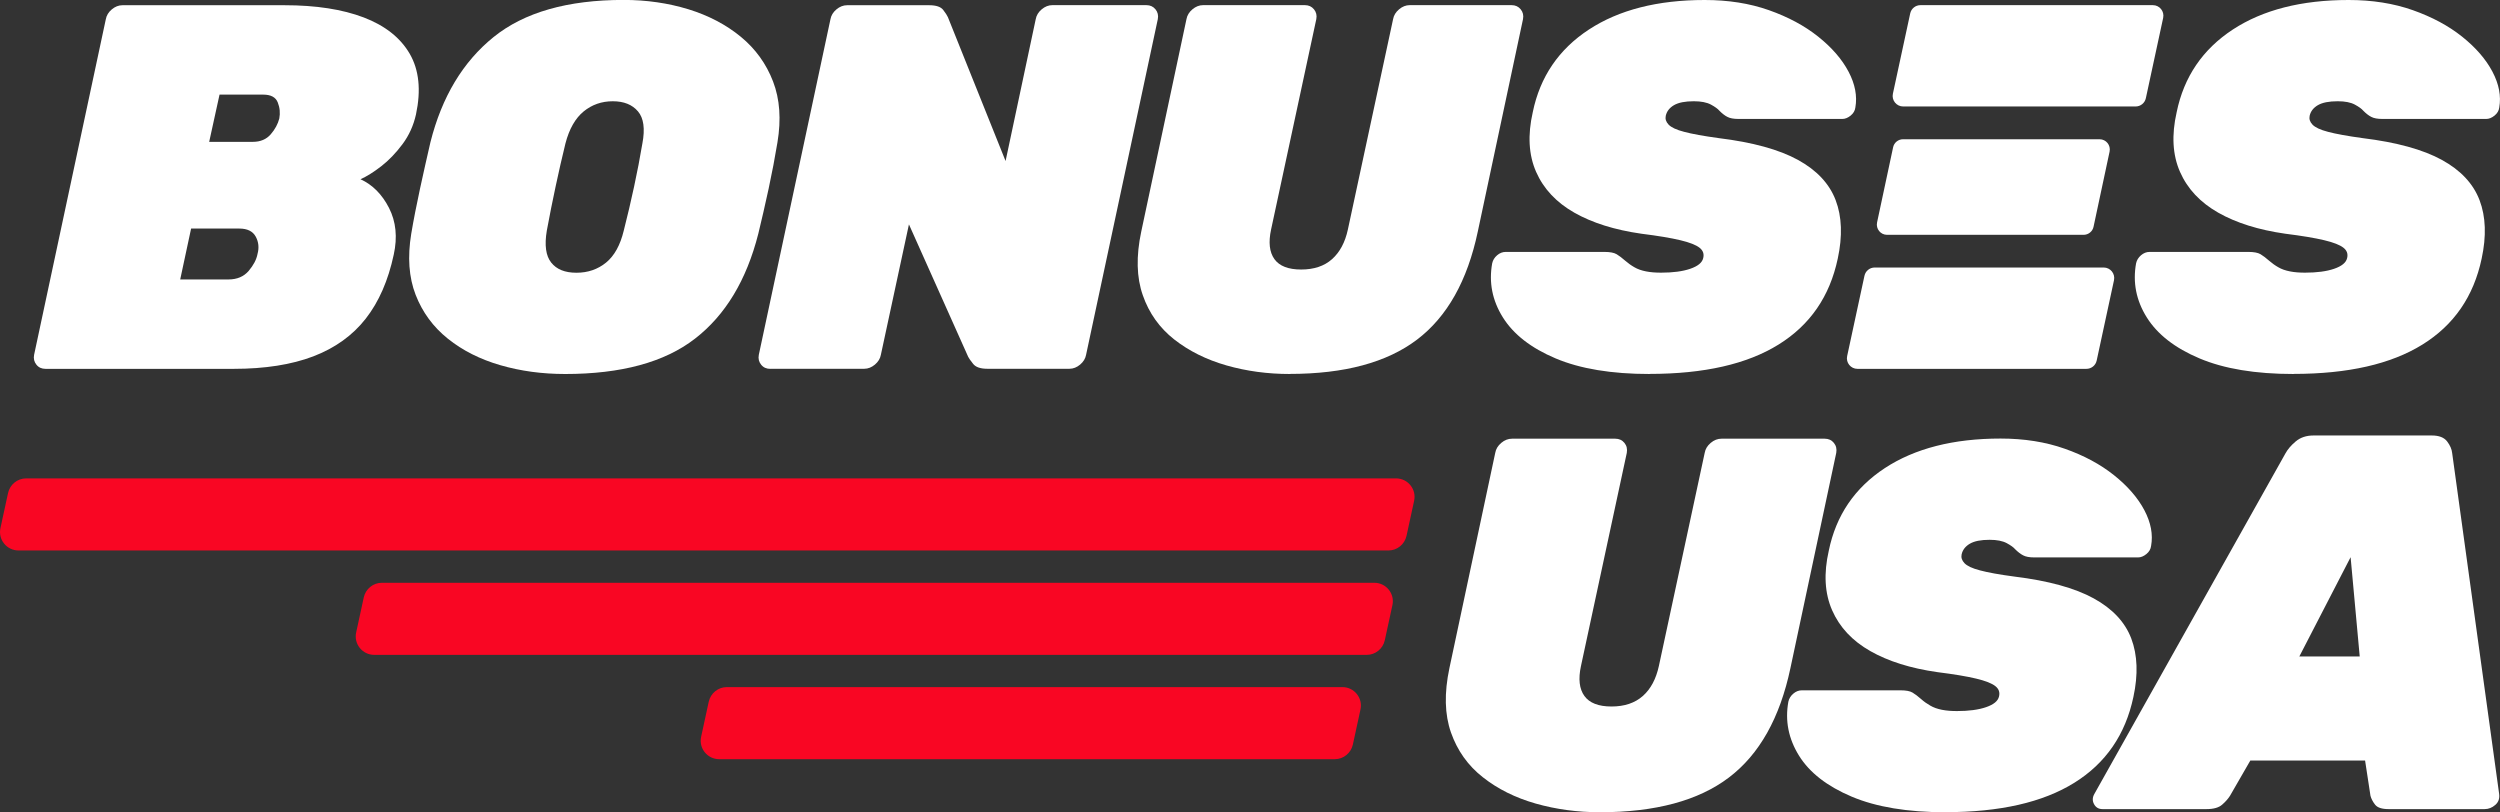
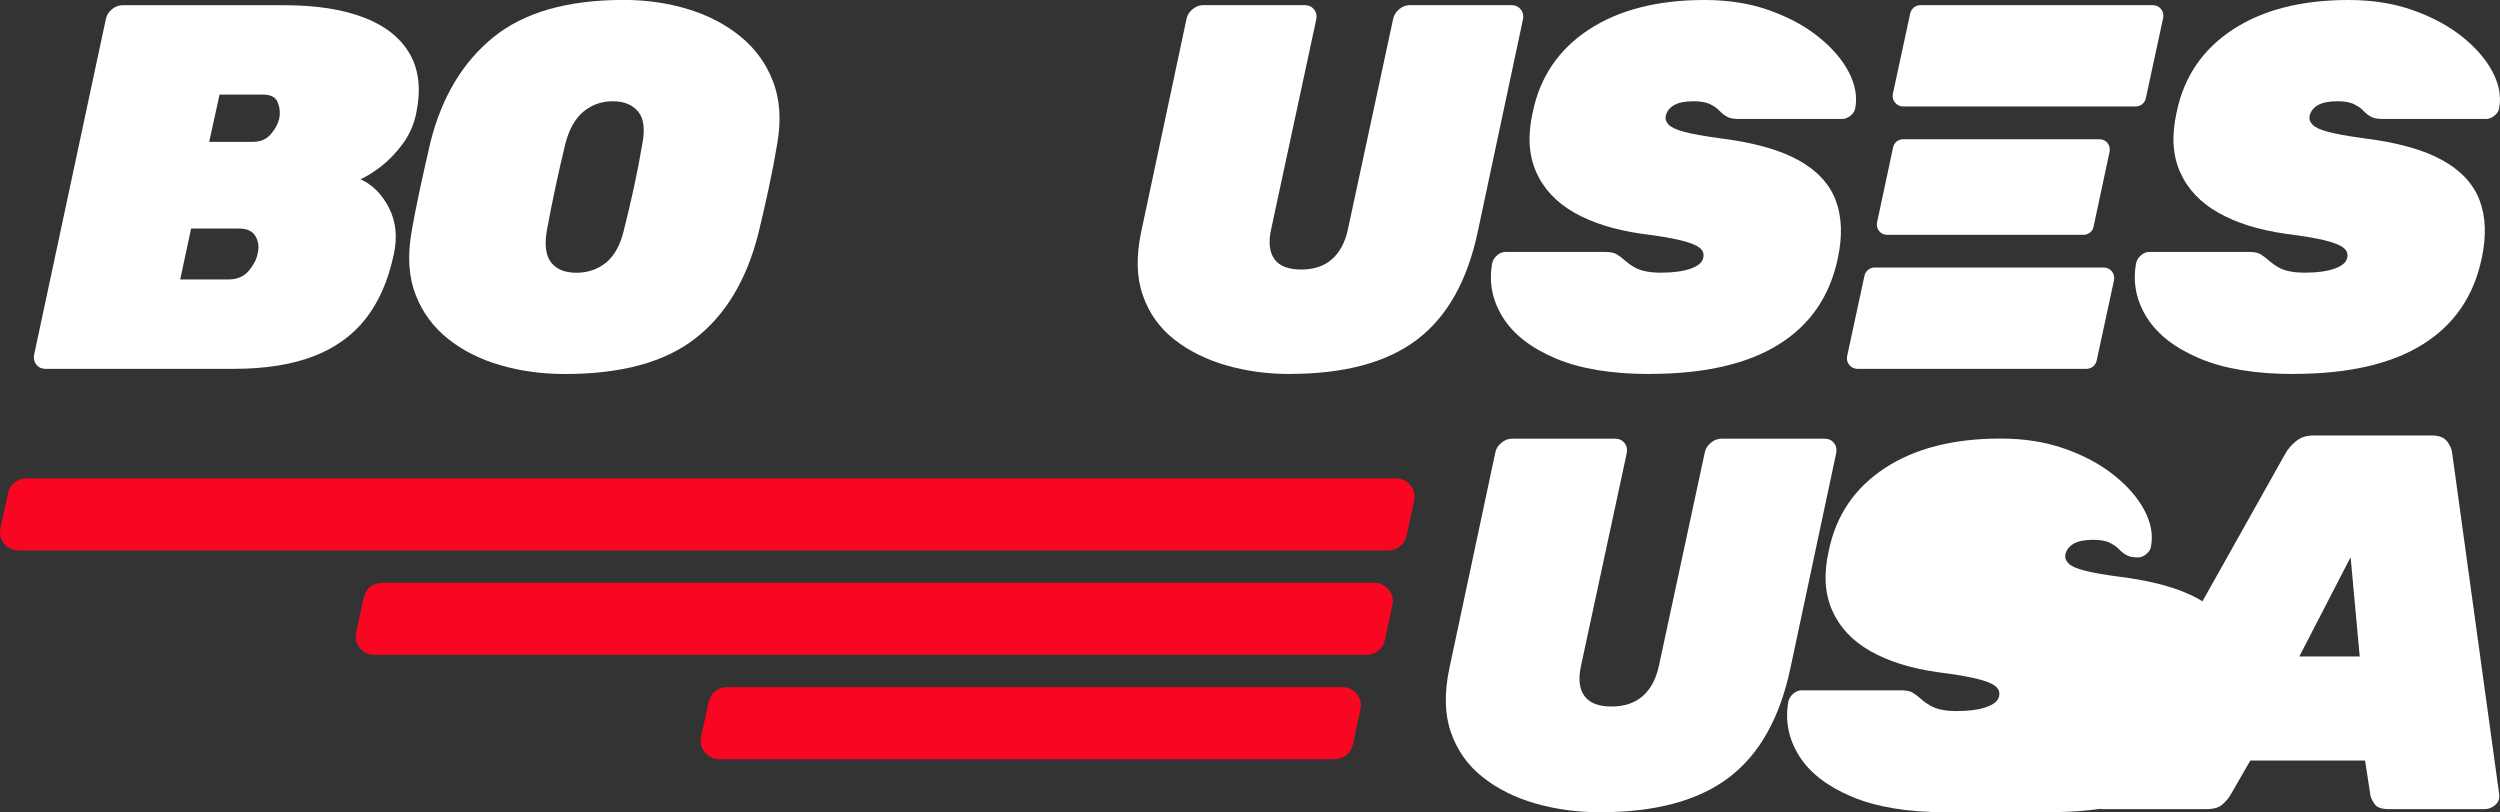
<svg xmlns="http://www.w3.org/2000/svg" id="Layer_2" data-name="Layer 2" viewBox="0 0 335.03 108.85">
  <rect x="0" y="0" width="335.03" height="108.85" fill="#333333" stroke="none" />
  <defs>
    <style>
      .cls-1 {
        fill: #f90623;
      }

      .cls-2 {
        fill: #fff;
      }
    </style>
  </defs>
  <g id="Layer_1-2" data-name="Layer 1">
    <path class="cls-2" d="M214.41,108.85c-3.01,0-5.88-.39-8.6-1.16-2.73-.78-5.09-1.95-7.09-3.53-2-1.57-3.42-3.57-4.27-5.99-.85-2.42-.92-5.3-.21-8.64l6.14-28.84c.09-.52.36-.96.81-1.34.45-.38.93-.56,1.45-.56h13.82c.52,0,.93.19,1.23.56.31.38.41.82.32,1.34l-6.14,28.56c-.38,1.74-.22,3.08.46,4.02.68.94,1.89,1.41,3.63,1.41s3.14-.47,4.2-1.41c1.06-.94,1.77-2.28,2.15-4.02l6.14-28.56c.09-.52.36-.96.81-1.34.45-.38.93-.56,1.45-.56h13.82c.52,0,.93.19,1.23.56.31.38.41.82.32,1.34l-6.14,28.84c-1.41,6.68-4.16,11.57-8.25,14.67-4.09,3.1-9.85,4.65-17.28,4.65" />
-     <path class="cls-2" d="M260.74,108.85c-5.1,0-9.3-.7-12.59-2.09-3.29-1.39-5.65-3.22-7.06-5.49-1.41-2.27-1.89-4.68-1.43-7.23.09-.42.31-.78.66-1.08.35-.3.73-.45,1.15-.45h13.21c.74,0,1.29.1,1.63.31.35.21.73.5,1.15.87.37.33.78.62,1.22.87.44.26.96.44,1.56.56.6.12,1.27.17,2.02.17,1.58,0,2.87-.17,3.89-.52,1.02-.35,1.6-.82,1.74-1.43.14-.56-.02-1.02-.49-1.39-.46-.37-1.32-.71-2.57-1.01-1.25-.3-2.99-.59-5.22-.87-3.57-.51-6.56-1.45-8.97-2.82-2.41-1.37-4.11-3.19-5.11-5.46-1-2.27-1.15-4.94-.45-8,.97-4.73,3.48-8.41,7.51-11.06,4.03-2.64,9.2-3.96,15.51-3.96,3.15,0,6.02.45,8.59,1.36,2.57.9,4.78,2.09,6.61,3.55,1.83,1.46,3.19,3.03,4.07,4.69.88,1.67,1.18,3.27.9,4.8-.05.42-.26.78-.63,1.08-.37.3-.74.45-1.11.45h-13.91c-.65,0-1.15-.09-1.5-.28-.35-.18-.71-.46-1.08-.83-.19-.23-.56-.5-1.11-.8-.56-.3-1.32-.45-2.3-.45-1.16,0-2.04.17-2.64.52-.6.35-.97.82-1.11,1.43-.09.42.03.81.38,1.18.35.37,1.04.7,2.09.97,1.04.28,2.58.56,4.62.83,4.54.56,8.08,1.53,10.61,2.92,2.53,1.39,4.21,3.19,5.04,5.39.83,2.2.93,4.81.28,7.82-1.07,5.05-3.71,8.89-7.93,11.51-4.22,2.62-9.97,3.93-17.25,3.93" />
+     <path class="cls-2" d="M260.74,108.85c-5.1,0-9.3-.7-12.59-2.09-3.29-1.39-5.65-3.22-7.06-5.49-1.41-2.27-1.89-4.68-1.43-7.23.09-.42.31-.78.66-1.08.35-.3.73-.45,1.15-.45h13.21c.74,0,1.29.1,1.63.31.35.21.73.5,1.15.87.37.33.78.62,1.22.87.44.26.96.44,1.56.56.6.12,1.27.17,2.02.17,1.58,0,2.87-.17,3.89-.52,1.02-.35,1.6-.82,1.74-1.43.14-.56-.02-1.02-.49-1.39-.46-.37-1.32-.71-2.57-1.01-1.25-.3-2.99-.59-5.22-.87-3.57-.51-6.56-1.45-8.97-2.82-2.41-1.37-4.11-3.19-5.11-5.46-1-2.27-1.15-4.94-.45-8,.97-4.73,3.48-8.41,7.51-11.06,4.03-2.64,9.2-3.96,15.51-3.96,3.15,0,6.02.45,8.59,1.36,2.57.9,4.78,2.09,6.61,3.55,1.83,1.46,3.19,3.03,4.07,4.69.88,1.67,1.18,3.27.9,4.8-.05.42-.26.78-.63,1.08-.37.3-.74.45-1.11.45c-.65,0-1.15-.09-1.5-.28-.35-.18-.71-.46-1.08-.83-.19-.23-.56-.5-1.11-.8-.56-.3-1.32-.45-2.3-.45-1.16,0-2.04.17-2.64.52-.6.35-.97.82-1.11,1.43-.09.42.03.81.38,1.18.35.37,1.04.7,2.09.97,1.04.28,2.58.56,4.62.83,4.54.56,8.08,1.53,10.61,2.92,2.53,1.39,4.21,3.19,5.04,5.39.83,2.2.93,4.81.28,7.82-1.07,5.05-3.71,8.89-7.93,11.51-4.22,2.62-9.97,3.93-17.25,3.93" />
    <path class="cls-2" d="M281.76,108.43c-.52,0-.91-.23-1.14-.68-.24-.45-.21-.92.07-1.39l25.61-45.64c.29-.52.74-1.05,1.36-1.57.62-.52,1.41-.79,2.36-.79h15.88c.95,0,1.63.26,2.04.79.4.53.63,1.05.68,1.57l6.29,45.64c.09.62-.07,1.12-.5,1.5-.43.38-.91.57-1.43.57h-12.88c-.91,0-1.51-.2-1.82-.61-.31-.4-.51-.8-.61-1.18l-.72-4.72h-15.38l-2.72,4.72c-.24.38-.58.78-1.04,1.18-.45.41-1.16.61-2.11.61h-13.95ZM308.15,87.97h8.08l-1.22-13.3-6.87,13.3Z" />
    <path class="cls-2" d="M6.1,49.43c-.51,0-.92-.18-1.22-.56-.3-.37-.41-.81-.31-1.32L14.18,2.58c.09-.51.36-.95.8-1.32.44-.37.92-.56,1.43-.56h21.72c4.22,0,7.76.55,10.62,1.64,2.85,1.09,4.91,2.72,6.16,4.87,1.25,2.16,1.53,4.86.84,8.11-.33,1.49-.93,2.82-1.81,4-.88,1.18-1.83,2.17-2.85,2.96-1.02.79-1.95,1.37-2.78,1.74,1.62.74,2.9,2.03,3.83,3.86.93,1.83,1.14,3.91.63,6.23-.74,3.48-2,6.35-3.76,8.6-1.76,2.25-4.11,3.93-7.03,5.05-2.92,1.11-6.47,1.67-10.65,1.67H6.1ZM24.14,37.45h6.47c1.16,0,2.06-.38,2.72-1.15.65-.77,1.04-1.52,1.18-2.26.23-.84.15-1.61-.24-2.33-.39-.72-1.13-1.08-2.19-1.08h-6.47l-1.46,6.82ZM28.03,19.01h5.85c1.02,0,1.82-.34,2.4-1.01.58-.67.96-1.38,1.15-2.12.14-.74.07-1.46-.21-2.16-.28-.7-.93-1.04-1.95-1.04h-5.85l-1.39,6.34Z" />
    <path class="cls-2" d="M75.72,50.12c-3.06,0-5.95-.39-8.67-1.18-2.72-.79-5.06-1.97-7.03-3.55-1.97-1.58-3.41-3.54-4.32-5.88-.91-2.34-1.1-5.07-.59-8.18.32-1.9.72-3.92,1.18-6.06.46-2.13.93-4.2,1.39-6.2,1.53-6.08,4.35-10.78,8.46-14.1,4.11-3.32,9.92-4.98,17.44-4.98,3.06,0,5.95.42,8.67,1.25,2.72.84,5.06,2.07,7.03,3.69,1.97,1.62,3.41,3.62,4.32,5.99.91,2.37,1.1,5.08.59,8.15-.33,2-.72,4.06-1.18,6.2-.46,2.14-.93,4.15-1.39,6.06-1.58,6.22-4.41,10.91-8.49,14.06-4.08,3.16-9.89,4.73-17.4,4.73M77.25,36.55c1.53,0,2.85-.45,3.97-1.36,1.11-.91,1.9-2.33,2.37-4.28.51-1.99.97-3.97,1.39-5.92.42-1.95.79-3.87,1.11-5.78.37-1.95.17-3.38-.59-4.28-.77-.91-1.89-1.36-3.38-1.36s-2.78.45-3.9,1.36c-1.11.91-1.93,2.33-2.44,4.28-.46,1.9-.91,3.83-1.32,5.78-.42,1.95-.81,3.92-1.18,5.92-.33,1.95-.13,3.38.59,4.28.72.91,1.84,1.36,3.38,1.36" />
-     <path class="cls-2" d="M103.22,49.43c-.51,0-.92-.18-1.22-.56-.3-.37-.41-.81-.31-1.32L111.29,2.58c.09-.51.36-.95.8-1.32.44-.37.92-.56,1.43-.56h11c.93,0,1.55.21,1.88.63.32.42.53.74.63.97l7.73,19.28,4.04-19.01c.09-.51.36-.95.8-1.32.44-.37.92-.56,1.43-.56h12.6c.51,0,.92.19,1.22.56.3.37.41.81.31,1.32l-9.61,44.97c-.09.51-.36.95-.8,1.32-.44.37-.92.56-1.43.56h-11c-.93,0-1.57-.22-1.91-.66-.35-.44-.57-.75-.66-.94l-7.94-17.75-3.76,17.47c-.09.51-.36.95-.8,1.32-.44.37-.92.56-1.43.56h-12.6Z" />
    <path class="cls-2" d="M172.85,50.12c-2.97,0-5.8-.38-8.49-1.15-2.69-.77-5.02-1.93-7-3.48-1.97-1.55-3.38-3.53-4.21-5.92-.84-2.39-.91-5.23-.21-8.53l6.06-28.47c.09-.51.36-.95.8-1.32.44-.37.92-.56,1.43-.56h13.64c.51,0,.92.19,1.22.56.3.37.41.81.31,1.32l-6.06,28.19c-.37,1.72-.22,3.04.45,3.97.67.93,1.87,1.39,3.58,1.39s3.1-.46,4.14-1.39c1.04-.93,1.75-2.25,2.12-3.97l6.06-28.19c.09-.51.36-.95.8-1.32.44-.37.92-.56,1.43-.56h13.65c.51,0,.92.19,1.22.56.3.37.41.81.31,1.32l-6.06,28.47c-1.39,6.59-4.11,11.42-8.15,14.48-4.04,3.06-9.72,4.59-17.06,4.59" />
    <path class="cls-2" d="M221.07,50.12c-5.11,0-9.31-.7-12.6-2.09-3.3-1.39-5.65-3.23-7.07-5.5-1.42-2.27-1.89-4.69-1.43-7.24.09-.42.31-.78.66-1.08.35-.3.73-.45,1.15-.45h13.23c.74,0,1.29.1,1.64.31.35.21.73.5,1.15.87.37.32.78.62,1.22.87.44.26.96.44,1.57.56.6.12,1.28.17,2.02.17,1.58,0,2.88-.17,3.9-.52,1.02-.35,1.6-.82,1.74-1.43.14-.56-.02-1.02-.49-1.39-.47-.37-1.32-.71-2.58-1.01-1.25-.3-2.99-.59-5.22-.87-3.57-.51-6.57-1.45-8.98-2.82-2.41-1.37-4.12-3.19-5.12-5.46-1-2.27-1.15-4.94-.45-8.01.97-4.73,3.48-8.42,7.52-11.07C216.96,1.32,222.14,0,228.45,0c3.16,0,6.02.45,8.6,1.36,2.58.91,4.78,2.09,6.61,3.55,1.83,1.46,3.19,3.03,4.07,4.7.88,1.67,1.18,3.27.91,4.8-.05.42-.26.78-.63,1.08-.37.3-.74.45-1.11.45h-13.92c-.65,0-1.15-.09-1.5-.28-.35-.18-.71-.46-1.08-.84-.19-.23-.56-.5-1.11-.8-.56-.3-1.32-.45-2.3-.45-1.16,0-2.04.17-2.65.52-.6.35-.97.82-1.11,1.43-.09.42.03.81.38,1.18.35.37,1.04.7,2.09.97,1.04.28,2.59.56,4.63.84,4.55.56,8.09,1.53,10.62,2.92,2.53,1.39,4.21,3.19,5.05,5.4.84,2.2.93,4.82.28,7.83-1.07,5.06-3.71,8.9-7.94,11.52-4.22,2.62-9.98,3.93-17.27,3.93" />
    <path class="cls-2" d="M307.36,50.12c-5.11,0-9.31-.7-12.6-2.09-3.3-1.39-5.65-3.23-7.07-5.5-1.42-2.27-1.89-4.69-1.43-7.24.09-.42.31-.78.66-1.08.35-.3.73-.45,1.15-.45h13.23c.74,0,1.29.1,1.64.31.35.21.73.5,1.15.87.37.32.78.62,1.22.87.44.26.96.44,1.57.56.6.12,1.28.17,2.02.17,1.58,0,2.88-.17,3.9-.52,1.02-.35,1.6-.82,1.74-1.43.14-.56-.02-1.02-.49-1.39-.47-.37-1.32-.71-2.58-1.01-1.25-.3-2.99-.59-5.22-.87-3.57-.51-6.57-1.45-8.98-2.82-2.41-1.37-4.12-3.19-5.12-5.46-1-2.27-1.15-4.94-.45-8.01.97-4.73,3.48-8.42,7.52-11.07C303.25,1.32,308.43,0,314.74,0c3.16,0,6.02.45,8.6,1.36,2.58.91,4.78,2.09,6.61,3.55,1.83,1.46,3.19,3.03,4.07,4.7.88,1.67,1.18,3.27.91,4.8-.05.42-.26.78-.63,1.08-.37.3-.74.45-1.11.45h-13.92c-.65,0-1.15-.09-1.5-.28-.35-.18-.71-.46-1.08-.84-.19-.23-.56-.5-1.11-.8-.56-.3-1.32-.45-2.3-.45-1.16,0-2.04.17-2.65.52-.6.35-.97.82-1.11,1.43-.09.42.03.81.38,1.18.35.37,1.04.7,2.09.97,1.04.28,2.59.56,4.63.84,4.55.56,8.09,1.53,10.62,2.92,2.53,1.39,4.21,3.19,5.05,5.4.84,2.2.93,4.82.28,7.83-1.07,5.06-3.71,8.9-7.94,11.52-4.22,2.62-9.98,3.93-17.27,3.93" />
    <path class="cls-2" d="M279.6,49.43h-30.68c-.9,0-1.57-.83-1.38-1.71l2.32-10.76c.14-.65.71-1.11,1.38-1.11h30.68c.9,0,1.57.83,1.38,1.71l-2.32,10.76c-.14.65-.71,1.11-1.38,1.11" />
    <path class="cls-2" d="M286.19,14.27h-31.14c-.9,0-1.57-.83-1.38-1.71l2.32-10.76c.14-.65.71-1.11,1.38-1.11h31.14c.9,0,1.57.83,1.38,1.71l-2.32,10.76c-.14.65-.71,1.11-1.38,1.11" />
    <path class="cls-2" d="M279.22,31.47h-26.33c-.87,0-1.52-.8-1.34-1.66l2.15-10.07c.13-.63.69-1.08,1.34-1.08h26.33c.87,0,1.52.8,1.34,1.66l-2.15,10.07c-.13.63-.69,1.08-1.34,1.08" />
    <path class="cls-1" d="M186.07,73.77H2.48c-1.58,0-2.76-1.46-2.42-3l1.02-4.7c.25-1.14,1.26-1.96,2.42-1.96h183.59c1.58,0,2.76,1.46,2.42,3l-1.02,4.7c-.25,1.14-1.26,1.96-2.42,1.96" />
    <path class="cls-1" d="M183.16,87.76H50.15c-1.58,0-2.76-1.46-2.42-3l1.02-4.7c.25-1.14,1.26-1.96,2.42-1.96h133.01c1.58,0,2.76,1.46,2.42,3l-1.02,4.7c-.25,1.14-1.26,1.96-2.42,1.96" />
    <path class="cls-1" d="M178.88,101.74h-82.5c-1.58,0-2.76-1.46-2.42-3l1.02-4.7c.25-1.14,1.26-1.96,2.42-1.96h82.5c1.58,0,2.76,1.46,2.42,3l-1.02,4.7c-.25,1.14-1.26,1.96-2.42,1.96" />
  </g>
</svg>